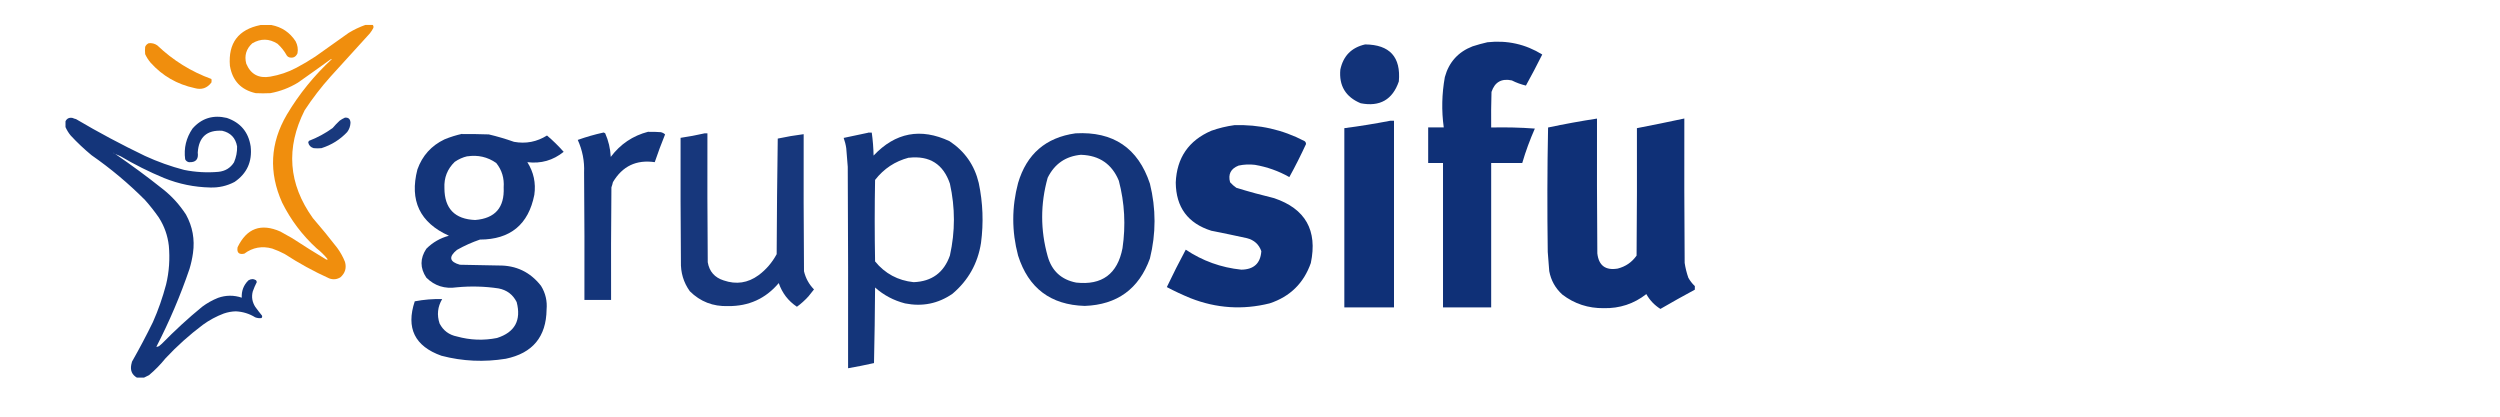
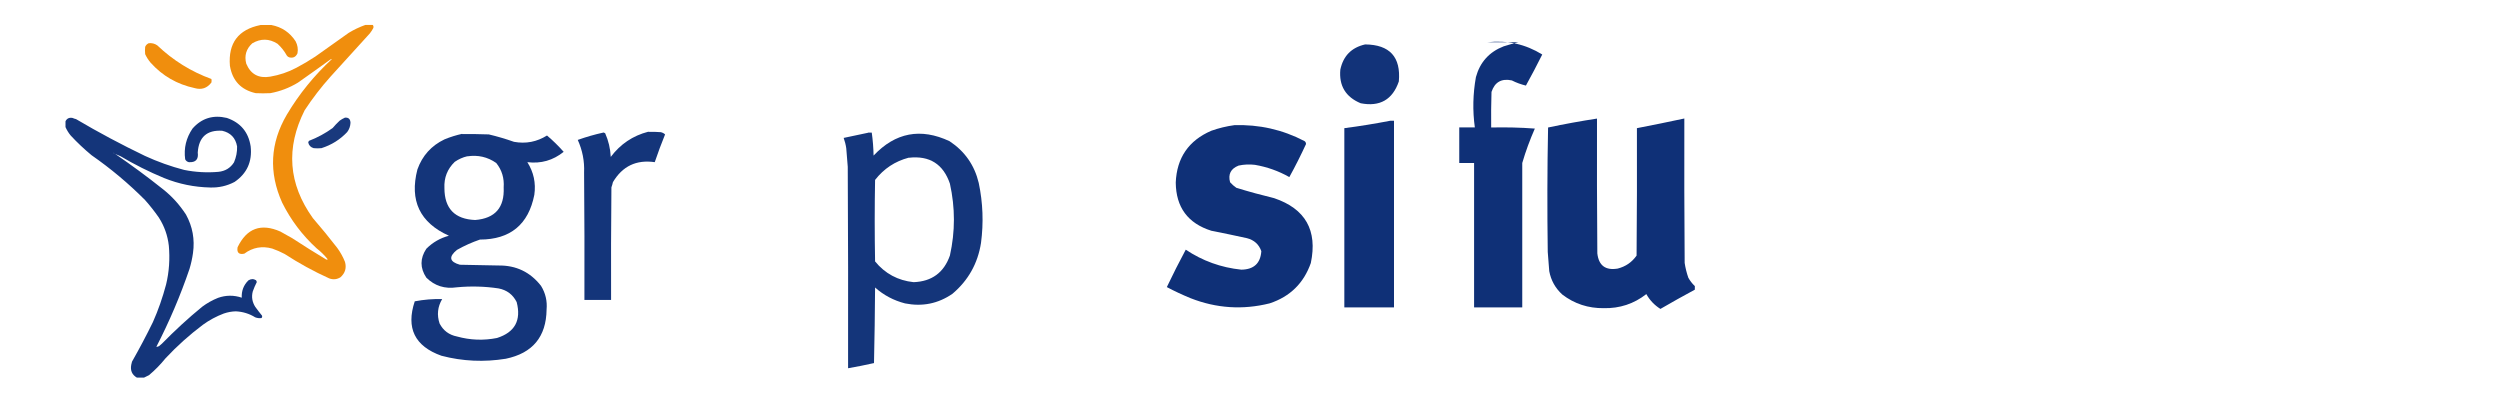
<svg xmlns="http://www.w3.org/2000/svg" id="Capa_1" data-name="Capa 1" viewBox="0 0 300 50">
  <defs>
    <style>      .cls-1 {        opacity: .95;      }      .cls-1, .cls-2, .cls-3, .cls-4, .cls-5, .cls-6, .cls-7, .cls-8, .cls-9, .cls-10, .cls-11, .cls-12, .cls-13 {        fill-rule: evenodd;        isolation: isolate;      }      .cls-1, .cls-2, .cls-3, .cls-4, .cls-5, .cls-6, .cls-8, .cls-10, .cls-11, .cls-12, .cls-13 {        fill: #092b74;      }      .cls-2, .cls-7 {        opacity: .95;      }      .cls-3 {        opacity: .93;      }      .cls-4 {        opacity: .97;      }      .cls-5 {        opacity: .94;      }      .cls-6 {        opacity: .97;      }      .cls-7, .cls-9 {        fill: #f08902;      }      .cls-8 {        opacity: .95;      }      .cls-9 {        opacity: .95;      }      .cls-10 {        opacity: .96;      }      .cls-11 {        opacity: .95;      }      .cls-12 {        opacity: .97;      }      .cls-13 {        opacity: .95;      }    </style>
  </defs>
  <path class="cls-7" d="m31.26,3h1.3c1.25.24,2.22.89,2.91,1.95.24.45.32.93.23,1.44-.2.45-.53.61-1,.49-.11-.04-.21-.11-.28-.21-.29-.53-.67-1.01-1.12-1.42-1-.63-2.01-.65-3.03-.05-.73.67-.97,1.48-.72,2.44.53,1.27,1.49,1.79,2.86,1.56,1.11-.19,2.17-.54,3.16-1.07.78-.41,1.54-.86,2.28-1.35,1.33-.95,2.67-1.89,4-2.84.64-.39,1.3-.7,2-.95h.88c.09.11.11.23.07.37-.12.23-.26.45-.42.65-1.57,1.72-3.13,3.44-4.7,5.17-1.14,1.27-2.18,2.62-3.12,4.05-2.28,4.52-1.96,8.83.98,12.94,1.01,1.17,1.99,2.36,2.93,3.58.38.52.69,1.08.93,1.68.2.73.02,1.34-.54,1.84-.43.27-.88.31-1.35.14-1.86-.84-3.64-1.82-5.35-2.93-.48-.25-.97-.47-1.49-.65-1.22-.34-2.34-.14-3.35.61-.65.14-.92-.12-.81-.77,1.1-2.28,2.81-2.91,5.14-1.88.48.27.96.54,1.44.81,1.33.87,2.68,1.72,4.05,2.54.07.04.13.03.19-.02-.4-.5-.85-.94-1.35-1.33-1.72-1.58-3.09-3.4-4.12-5.47-1.63-3.63-1.44-7.15.56-10.56,1.48-2.49,3.29-4.71,5.42-6.68-.08,0-.16.03-.23.09-1.28.93-2.57,1.84-3.86,2.75-1.02.62-2.12,1.04-3.3,1.26-.59.03-1.18.03-1.77,0-1.76-.4-2.79-1.49-3.09-3.28-.22-2.72,1-4.35,3.65-4.89Z" />
  <path class="cls-9" d="m17.81,5.19c.39-.05.75.03,1.07.26,1.89,1.8,4.05,3.14,6.49,4.03.03.14.03.28,0,.42-.51.68-1.19.91-2.02.67-2.09-.45-3.85-1.46-5.28-3.05-.26-.31-.48-.65-.65-1.02-.03-.29-.03-.59,0-.88.08-.19.21-.33.4-.42Z" />
-   <path class="cls-12" d="m178.49,5.07c2.38-.26,4.57.23,6.58,1.47-.63,1.26-1.28,2.5-1.96,3.73-.58-.14-1.14-.34-1.69-.62-1.24-.26-2.05.2-2.44,1.38-.04,1.42-.06,2.84-.04,4.27,1.76-.04,3.51,0,5.24.13-.59,1.35-1.1,2.72-1.51,4.13h-3.73v17.33h-5.78v-17.33h-1.78v-4.27h1.87c-.28-2.02-.23-4.04.13-6.04.49-1.79,1.6-3.02,3.33-3.69.6-.19,1.19-.36,1.78-.49Z" />
+   <path class="cls-12" d="m178.49,5.07c2.38-.26,4.57.23,6.58,1.47-.63,1.26-1.28,2.5-1.96,3.73-.58-.14-1.14-.34-1.69-.62-1.24-.26-2.05.2-2.44,1.38-.04,1.42-.06,2.84-.04,4.27,1.76-.04,3.51,0,5.24.13-.59,1.35-1.1,2.72-1.51,4.13v17.33h-5.78v-17.33h-1.78v-4.27h1.87c-.28-2.02-.23-4.04.13-6.04.49-1.79,1.6-3.02,3.33-3.69.6-.19,1.19-.36,1.78-.49Z" />
  <path class="cls-10" d="m163.82,5.33c2.95.03,4.3,1.51,4.04,4.44-.75,2.19-2.28,3.07-4.58,2.62-1.8-.75-2.62-2.1-2.44-4.04.35-1.64,1.34-2.65,2.98-3.02Z" />
  <path class="cls-2" d="m17.26,45.31h-.84c-.58-.34-.8-.85-.67-1.54.04-.12.07-.25.09-.37.88-1.55,1.72-3.13,2.51-4.75.65-1.46,1.17-2.97,1.58-4.51.37-1.53.47-3.08.33-4.65-.14-1.23-.54-2.36-1.21-3.4-.51-.73-1.06-1.43-1.65-2.09-1.98-1.99-4.12-3.78-6.42-5.38-.88-.73-1.71-1.51-2.49-2.35-.26-.31-.47-.66-.63-1.02v-.7c.17-.34.45-.47.84-.4.14.06.27.11.42.14,2.69,1.59,5.45,3.06,8.28,4.42,1.52.7,3.09,1.26,4.7,1.68,1.35.27,2.72.35,4.1.23.82-.08,1.45-.46,1.88-1.14.26-.61.39-1.25.37-1.91-.18-1.02-.78-1.65-1.79-1.88-1.83-.11-2.81.76-2.93,2.61.11.82-.24,1.21-1.07,1.16-.2-.05-.35-.16-.44-.35-.18-1.34.12-2.56.88-3.68,1.1-1.25,2.48-1.67,4.12-1.28,1.64.56,2.6,1.7,2.86,3.42.2,1.82-.44,3.24-1.93,4.26-.91.48-1.88.7-2.91.67-1.93-.04-3.78-.42-5.56-1.14-1.81-.75-3.54-1.62-5.21-2.61-.22-.1-.44-.19-.65-.28,1.94,1.33,3.84,2.72,5.68,4.19,1.12.87,2.05,1.91,2.82,3.09.79,1.44,1.07,2.97.84,4.61-.09.65-.23,1.28-.42,1.91-1.1,3.23-2.43,6.34-3.98,9.35.12,0,.23-.03.33-.09.11-.09.22-.19.33-.28,1.54-1.57,3.15-3.06,4.84-4.44.59-.44,1.23-.8,1.91-1.07.94-.33,1.89-.34,2.84-.02-.04-.81.22-1.5.79-2.07.31-.2.62-.21.93-.02.04.07.07.14.09.21-.19.37-.35.75-.49,1.14-.17.66-.06,1.27.3,1.84.26.36.53.71.81,1.05.04.12.02.22-.07.3-.25.03-.5,0-.74-.09-.71-.44-1.49-.68-2.33-.72-.49.01-.97.1-1.44.26-.9.34-1.74.79-2.51,1.35-1.61,1.21-3.11,2.55-4.49,4.03-.6.74-1.25,1.41-1.98,2.02-.21.1-.41.2-.61.3Zm-3.54-26.9c-.07,0-.09-.03-.07-.09.03.03.06.06.07.09Z" />
  <path class="cls-3" d="m41.36,14.12c.45-.05.68.16.7.61-.02.42-.15.79-.4,1.12-.86.91-1.89,1.55-3.09,1.93-.31.03-.62.03-.93,0-.35-.1-.57-.32-.65-.67.01-.08.04-.15.09-.21,1.01-.39,1.96-.9,2.84-1.54.26-.31.54-.6.84-.88.19-.14.39-.25.61-.35Z" />
  <path class="cls-6" d="m203.38,34.32v.44c-1.39.75-2.77,1.52-4.13,2.31-.71-.45-1.28-1.04-1.69-1.78-1.49,1.17-3.2,1.73-5.11,1.69-1.86.02-3.52-.52-4.98-1.64-.83-.76-1.35-1.69-1.56-2.8-.07-.77-.13-1.54-.18-2.31-.07-4.98-.06-9.96.04-14.93,1.94-.41,3.9-.77,5.87-1.07-.02,5.39,0,10.79.04,16.18.17,1.46.98,2.06,2.44,1.82.95-.24,1.71-.76,2.27-1.56.04-5.1.06-10.19.04-15.29,1.9-.37,3.8-.75,5.69-1.16-.02,5.78,0,11.56.04,17.33.09.61.24,1.2.44,1.78.21.37.46.7.76.98Z" />
  <path class="cls-4" d="m166.84,14.49h.44v22.4h-5.96V15.38c1.86-.24,3.69-.54,5.51-.89Z" />
  <path class="cls-4" d="m148.09,15.02c2.99-.1,5.81.53,8.45,1.91.12.08.18.2.18.36-.62,1.34-1.28,2.66-2,3.96-1.29-.73-2.67-1.22-4.13-1.47-.66-.08-1.31-.05-1.96.09-.94.37-1.28,1.04-1.02,2,.23.26.48.48.76.67,1.5.46,3.01.87,4.53,1.24,3.75,1.27,5.22,3.86,4.4,7.78-.85,2.42-2.49,4.03-4.93,4.84-3.24.81-6.41.6-9.51-.62-.97-.4-1.92-.84-2.84-1.33.72-1.52,1.48-3.01,2.27-4.49,2.02,1.35,4.24,2.15,6.67,2.4,1.5-.02,2.3-.76,2.4-2.22-.29-.82-.87-1.34-1.73-1.56-1.42-.31-2.84-.61-4.27-.89-2.82-.89-4.24-2.82-4.27-5.78.12-2.97,1.55-5.05,4.27-6.22.9-.32,1.82-.54,2.76-.67Z" />
  <path class="cls-1" d="m77.77,15.82c.5-.01,1.01,0,1.51.04.2.04.38.13.53.27-.45,1.1-.86,2.21-1.24,3.33-2.21-.32-3.88.48-5.02,2.4-.05.21-.1.42-.18.62-.04,4.5-.06,9.01-.04,13.51h-3.2c.02-5.1,0-10.19-.04-15.29.06-1.37-.2-2.67-.76-3.91,1.01-.36,2.05-.66,3.11-.89.06.03.12.06.18.09.4.9.62,1.85.67,2.84,1.15-1.53,2.64-2.54,4.49-3.02Z" />
  <path class="cls-8" d="m104.17,15.91h.44c.13.91.2,1.83.22,2.76,2.61-2.77,5.65-3.35,9.11-1.73,1.83,1.21,3,2.88,3.51,5.02.5,2.38.59,4.78.27,7.2-.39,2.46-1.53,4.49-3.42,6.09-1.72,1.19-3.62,1.57-5.69,1.16-1.36-.35-2.56-.98-3.6-1.91-.02,3.02-.06,6.05-.13,9.07-1.03.23-2.07.44-3.11.62.02-8.06,0-16.12-.04-24.18-.06-.74-.11-1.48-.18-2.22-.06-.43-.17-.84-.31-1.24.99-.2,1.97-.41,2.93-.62Zm4.89,3.02c2.49-.28,4.13.76,4.93,3.11.64,2.88.64,5.75,0,8.62-.72,2.05-2.17,3.12-4.36,3.2-1.88-.2-3.43-1.03-4.62-2.49-.06-3.26-.06-6.52,0-9.78,1.05-1.35,2.4-2.24,4.04-2.67Z" />
-   <path class="cls-5" d="m84.53,16h.36c-.02,5.16,0,10.31.04,15.47.19,1.11.83,1.84,1.91,2.18,1.51.52,2.9.31,4.18-.62.92-.68,1.64-1.53,2.18-2.53.02-4.62.06-9.25.13-13.87,1.03-.22,2.07-.4,3.11-.53-.02,5.48,0,10.96.04,16.45.2.84.6,1.57,1.2,2.18-.22.28-.44.56-.67.84-.42.46-.88.88-1.38,1.24-1.05-.7-1.77-1.65-2.18-2.84-1.58,1.87-3.61,2.79-6.09,2.76-1.79.06-3.32-.53-4.58-1.78-.76-1.06-1.11-2.25-1.07-3.56-.04-4.95-.06-9.9-.04-14.85.97-.14,1.91-.32,2.84-.53Z" />
-   <path class="cls-13" d="m129.06,16c4.53-.25,7.51,1.76,8.93,6.04.74,2.99.74,5.99,0,8.98-1.32,3.65-3.93,5.55-7.82,5.69-4.09-.12-6.76-2.13-8-6.04-.77-2.9-.77-5.81,0-8.71,1.03-3.48,3.33-5.46,6.89-5.96Zm.71,2.58c2.17.08,3.67,1.12,4.49,3.11.7,2.66.84,5.36.44,8.09-.6,3.1-2.46,4.47-5.56,4.13-1.79-.35-2.93-1.41-3.42-3.16-.88-3.14-.88-6.28,0-9.42.83-1.68,2.18-2.6,4.04-2.76Z" />
  <path class="cls-11" d="m55.46,16.09c1.07-.01,2.13,0,3.2.04,1.02.24,2.03.54,3.02.89,1.43.26,2.74,0,3.96-.76.71.6,1.38,1.26,2,1.96-1.28,1.03-2.73,1.44-4.36,1.24.76,1.2,1.04,2.5.84,3.91-.7,3.57-2.88,5.37-6.53,5.38-.96.33-1.88.74-2.76,1.24-1.02.83-.9,1.43.36,1.78,1.54.03,3.08.06,4.62.09,2.12-.03,3.82.79,5.11,2.44.54.87.76,1.82.67,2.84-.04,3.27-1.67,5.24-4.89,5.91-2.6.42-5.18.31-7.73-.36-3.2-1.14-4.27-3.32-3.2-6.53,1.1-.21,2.19-.3,3.29-.27-.55.93-.65,1.91-.31,2.93.44.85,1.13,1.37,2.09,1.56,1.59.44,3.19.5,4.8.18,2.14-.68,2.93-2.12,2.36-4.31-.45-.9-1.18-1.45-2.18-1.64-1.67-.25-3.34-.29-5.02-.13-1.42.21-2.64-.17-3.64-1.16-.77-1.16-.77-2.31,0-3.47.76-.76,1.66-1.28,2.71-1.56-3.49-1.57-4.75-4.22-3.78-7.96.59-1.65,1.67-2.85,3.24-3.6.7-.29,1.41-.51,2.13-.67Zm.62,2.67c1.27-.19,2.43.07,3.47.8.68.85.97,1.83.89,2.93.11,2.42-1.03,3.72-3.42,3.91-2.45-.1-3.68-1.37-3.69-3.82-.06-1.25.35-2.3,1.24-3.16.47-.32.97-.55,1.51-.67Z" />
</svg>